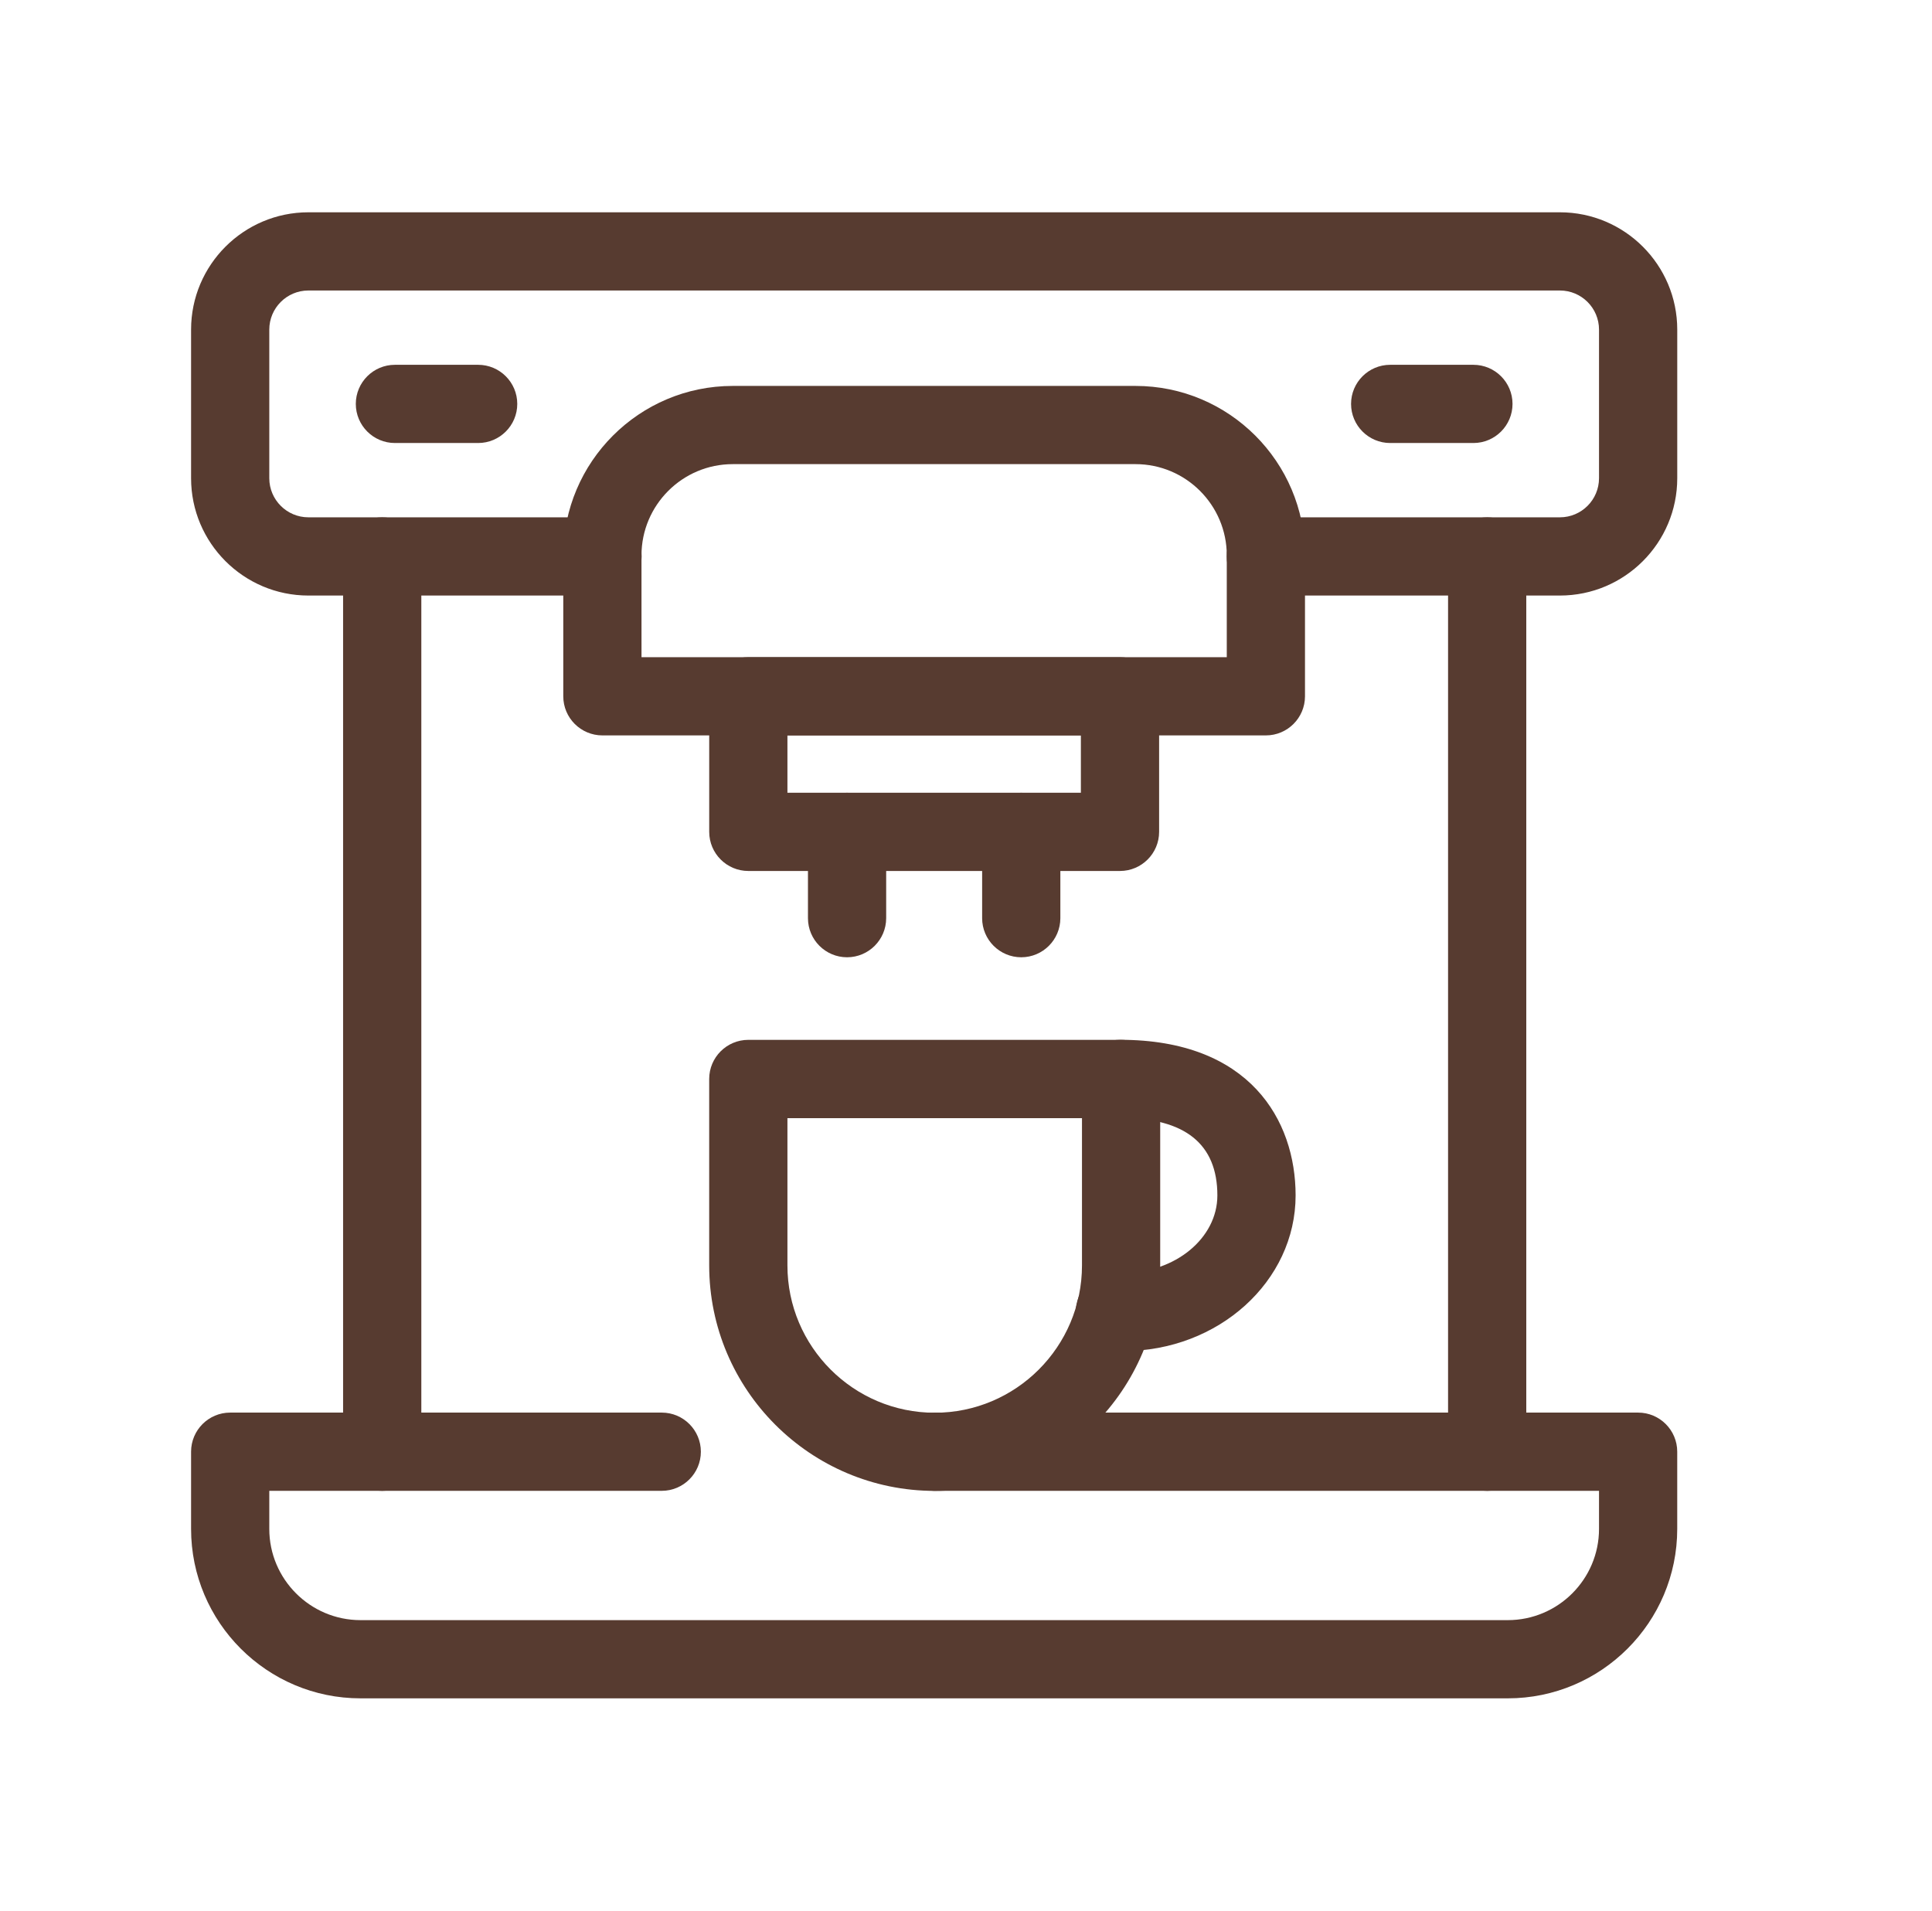
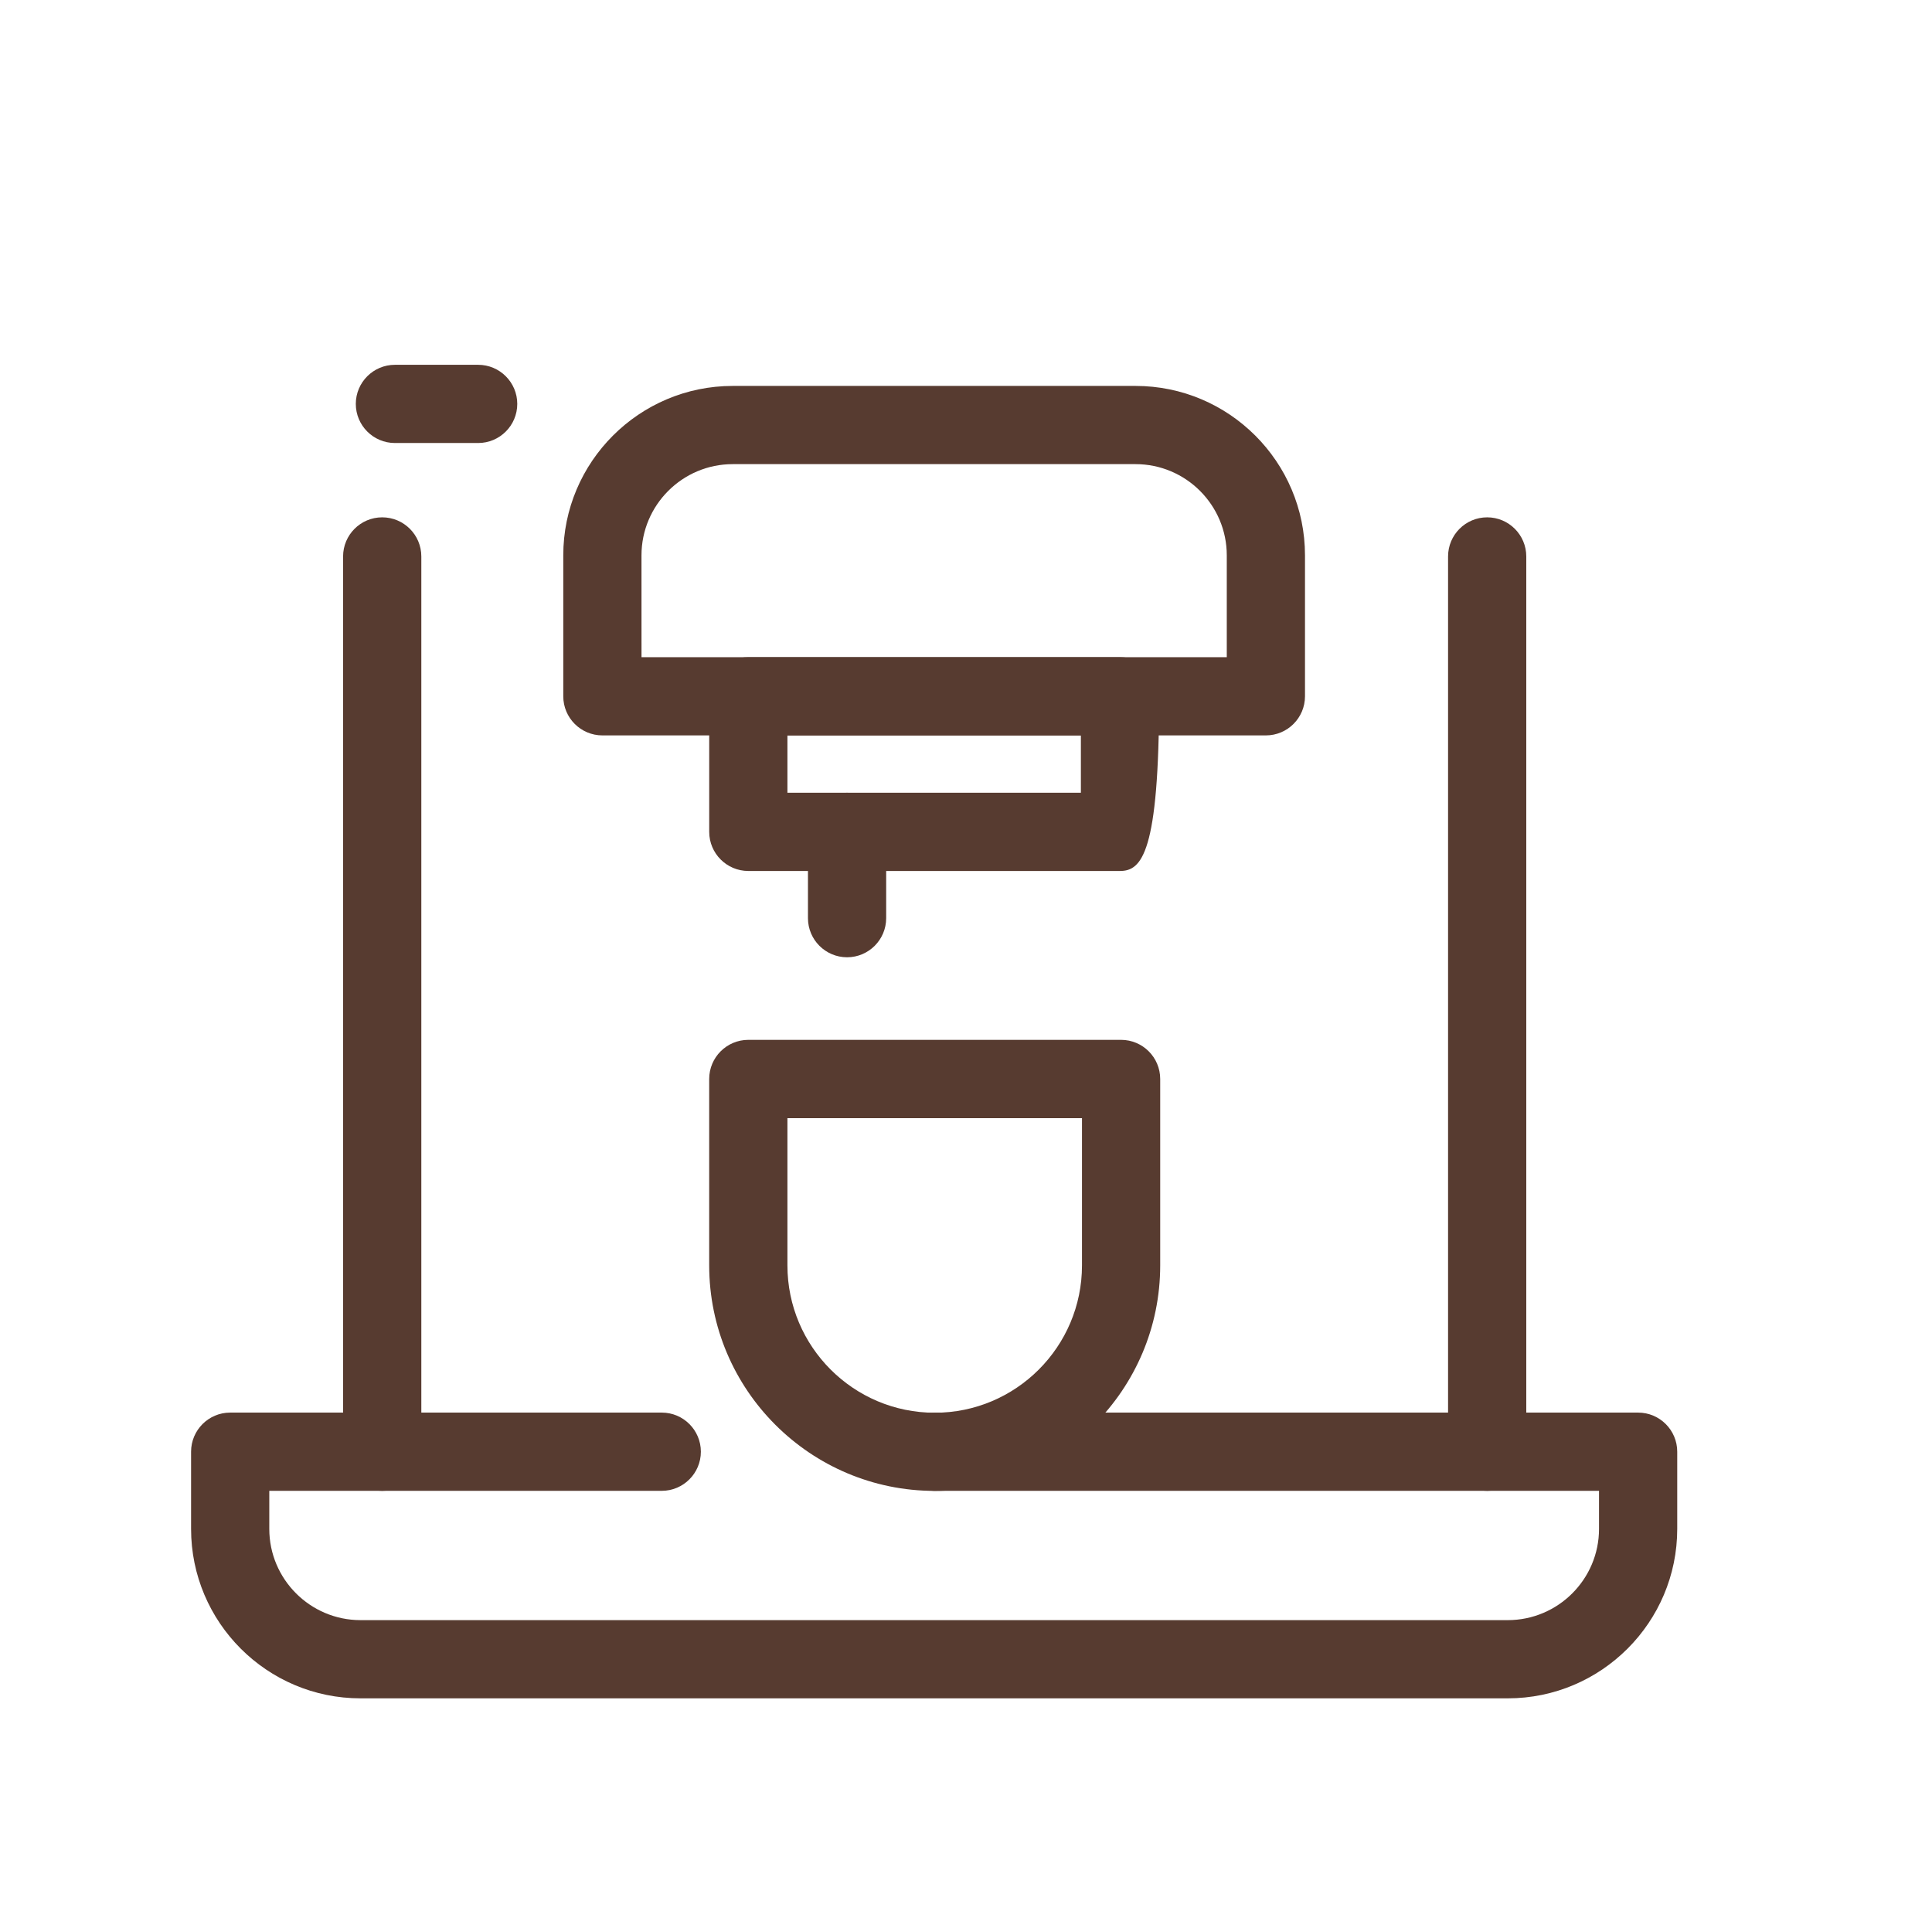
<svg xmlns="http://www.w3.org/2000/svg" width="91" height="90" viewBox="0 0 91 90" fill="none">
-   <path d="M73.474 28.053H59.621C58.605 28.053 57.779 27.227 57.779 26.21C57.779 25.194 58.605 24.368 59.621 24.368H73.474C74.49 24.368 75.316 23.542 75.316 22.526V15.526C75.316 14.51 74.49 13.684 73.474 13.684H14.526C13.51 13.684 12.684 14.51 12.684 15.526V22.526C12.684 23.542 13.51 24.368 14.526 24.368H28.379C29.395 24.368 30.221 25.194 30.221 26.21C30.221 27.227 29.395 28.053 28.379 28.053H14.526C11.478 28.053 9 25.575 9 22.526V15.526C9 12.478 11.478 10 14.526 10H73.474C76.523 10 79.001 12.478 79.001 15.526V22.526C79.001 25.575 76.523 28.053 73.474 28.053Z" fill="#573B30" />
  <path d="M18.002 70.225C16.986 70.225 16.16 69.399 16.16 68.383V26.211C16.16 25.195 16.986 24.369 18.002 24.369C19.019 24.369 19.845 25.195 19.845 26.211V68.383C19.845 69.399 19.019 70.225 18.002 70.225Z" fill="#573B30" />
  <path d="M70.048 70.225C69.032 70.225 68.206 69.399 68.206 68.383V26.211C68.206 25.195 69.032 24.369 70.048 24.369C71.064 24.369 71.89 25.195 71.89 26.211V68.383C71.89 69.399 71.064 70.225 70.048 70.225Z" fill="#573B30" />
  <path d="M71.018 80H16.982C12.58 80 9 76.42 9 72.018V68.382C9 67.366 9.826 66.54 10.842 66.54H31.17C32.186 66.54 33.012 67.366 33.012 68.382C33.012 69.399 32.186 70.225 31.17 70.225H12.684V72.018C12.684 74.388 14.612 76.316 16.982 76.316H71.017C73.388 76.316 75.316 74.388 75.316 72.018V70.225H44C42.983 70.225 42.157 69.399 42.157 68.382C42.157 67.366 42.983 66.54 44 66.54H77.158C78.174 66.54 79 67.366 79 68.382V72.018C79 76.42 75.42 80 71.018 80Z" fill="#573B30" />
-   <path d="M52.916 63.642C52.763 63.642 52.56 63.639 52.354 63.624C51.341 63.538 50.589 62.644 50.678 61.631C50.764 60.618 51.642 59.875 52.671 59.952C52.76 59.958 52.849 59.955 52.919 59.958C55.357 59.958 57.34 58.321 57.34 56.31C57.34 53.891 55.818 52.663 52.809 52.663C51.793 52.663 50.942 51.837 50.942 50.821C50.942 49.805 51.743 48.979 52.76 48.979C58.866 48.979 61.025 52.767 61.025 56.31C61.025 60.354 57.39 63.642 52.92 63.642L52.916 63.642Z" fill="#573B30" />
  <path d="M44.028 70.228C38.17 70.228 33.404 65.463 33.404 59.605V50.824C33.404 49.808 34.23 48.982 35.246 48.982H52.805C53.821 48.982 54.647 49.808 54.647 50.824V59.605C54.647 65.463 49.883 70.228 44.028 70.228ZM37.089 52.67V59.608C37.089 63.434 40.202 66.547 44.028 66.547C47.853 66.547 50.963 63.434 50.963 59.608V52.67H37.089Z" fill="#573B30" />
  <path d="M59.625 34.641H28.373C27.357 34.641 26.531 33.815 26.531 32.799V26.161C26.531 21.758 30.111 18.179 34.514 18.179H53.485C57.887 18.179 61.467 21.759 61.467 26.161V32.799C61.467 33.815 60.641 34.641 59.625 34.641ZM30.216 30.957H57.783V26.161C57.783 23.791 55.855 21.863 53.485 21.863H34.514C32.143 21.863 30.215 23.791 30.215 26.161L30.216 30.957Z" fill="#573B30" />
-   <path d="M52.753 41.027H35.247C34.231 41.027 33.405 40.201 33.405 39.184V32.798C33.405 31.782 34.231 30.956 35.247 30.956H52.753C53.77 30.956 54.596 31.782 54.596 32.798V39.184C54.596 40.201 53.77 41.027 52.753 41.027ZM37.089 37.342H50.911V34.641H37.089V37.342Z" fill="#573B30" />
+   <path d="M52.753 41.027H35.247C34.231 41.027 33.405 40.201 33.405 39.184V32.798C33.405 31.782 34.231 30.956 35.247 30.956H52.753C53.77 30.956 54.596 31.782 54.596 32.798C54.596 40.201 53.77 41.027 52.753 41.027ZM37.089 37.342H50.911V34.641H37.089V37.342Z" fill="#573B30" />
  <path d="M39.898 45.092C38.882 45.092 38.056 44.266 38.056 43.25V39.185C38.056 38.168 38.882 37.343 39.898 37.343C40.914 37.343 41.74 38.168 41.74 39.185V43.25C41.74 44.266 40.914 45.092 39.898 45.092Z" fill="#573B30" />
-   <path d="M48.102 45.092C47.086 45.092 46.26 44.266 46.26 43.25V39.185C46.26 38.168 47.086 37.343 48.102 37.343C49.118 37.343 49.944 38.168 49.944 39.185V43.25C49.944 44.266 49.118 45.092 48.102 45.092Z" fill="#573B30" />
  <path d="M22.522 20.868H18.601C17.585 20.868 16.759 20.042 16.759 19.026C16.759 18.01 17.585 17.184 18.601 17.184H22.522C23.538 17.184 24.364 18.01 24.364 19.026C24.364 20.042 23.538 20.868 22.522 20.868Z" fill="#573B30" />
-   <path d="M69.4 20.868H65.479C64.463 20.868 63.637 20.042 63.637 19.026C63.637 18.01 64.463 17.184 65.479 17.184H69.4C70.416 17.184 71.242 18.01 71.242 19.026C71.242 20.042 70.416 20.868 69.4 20.868Z" fill="#573B30" />
</svg>